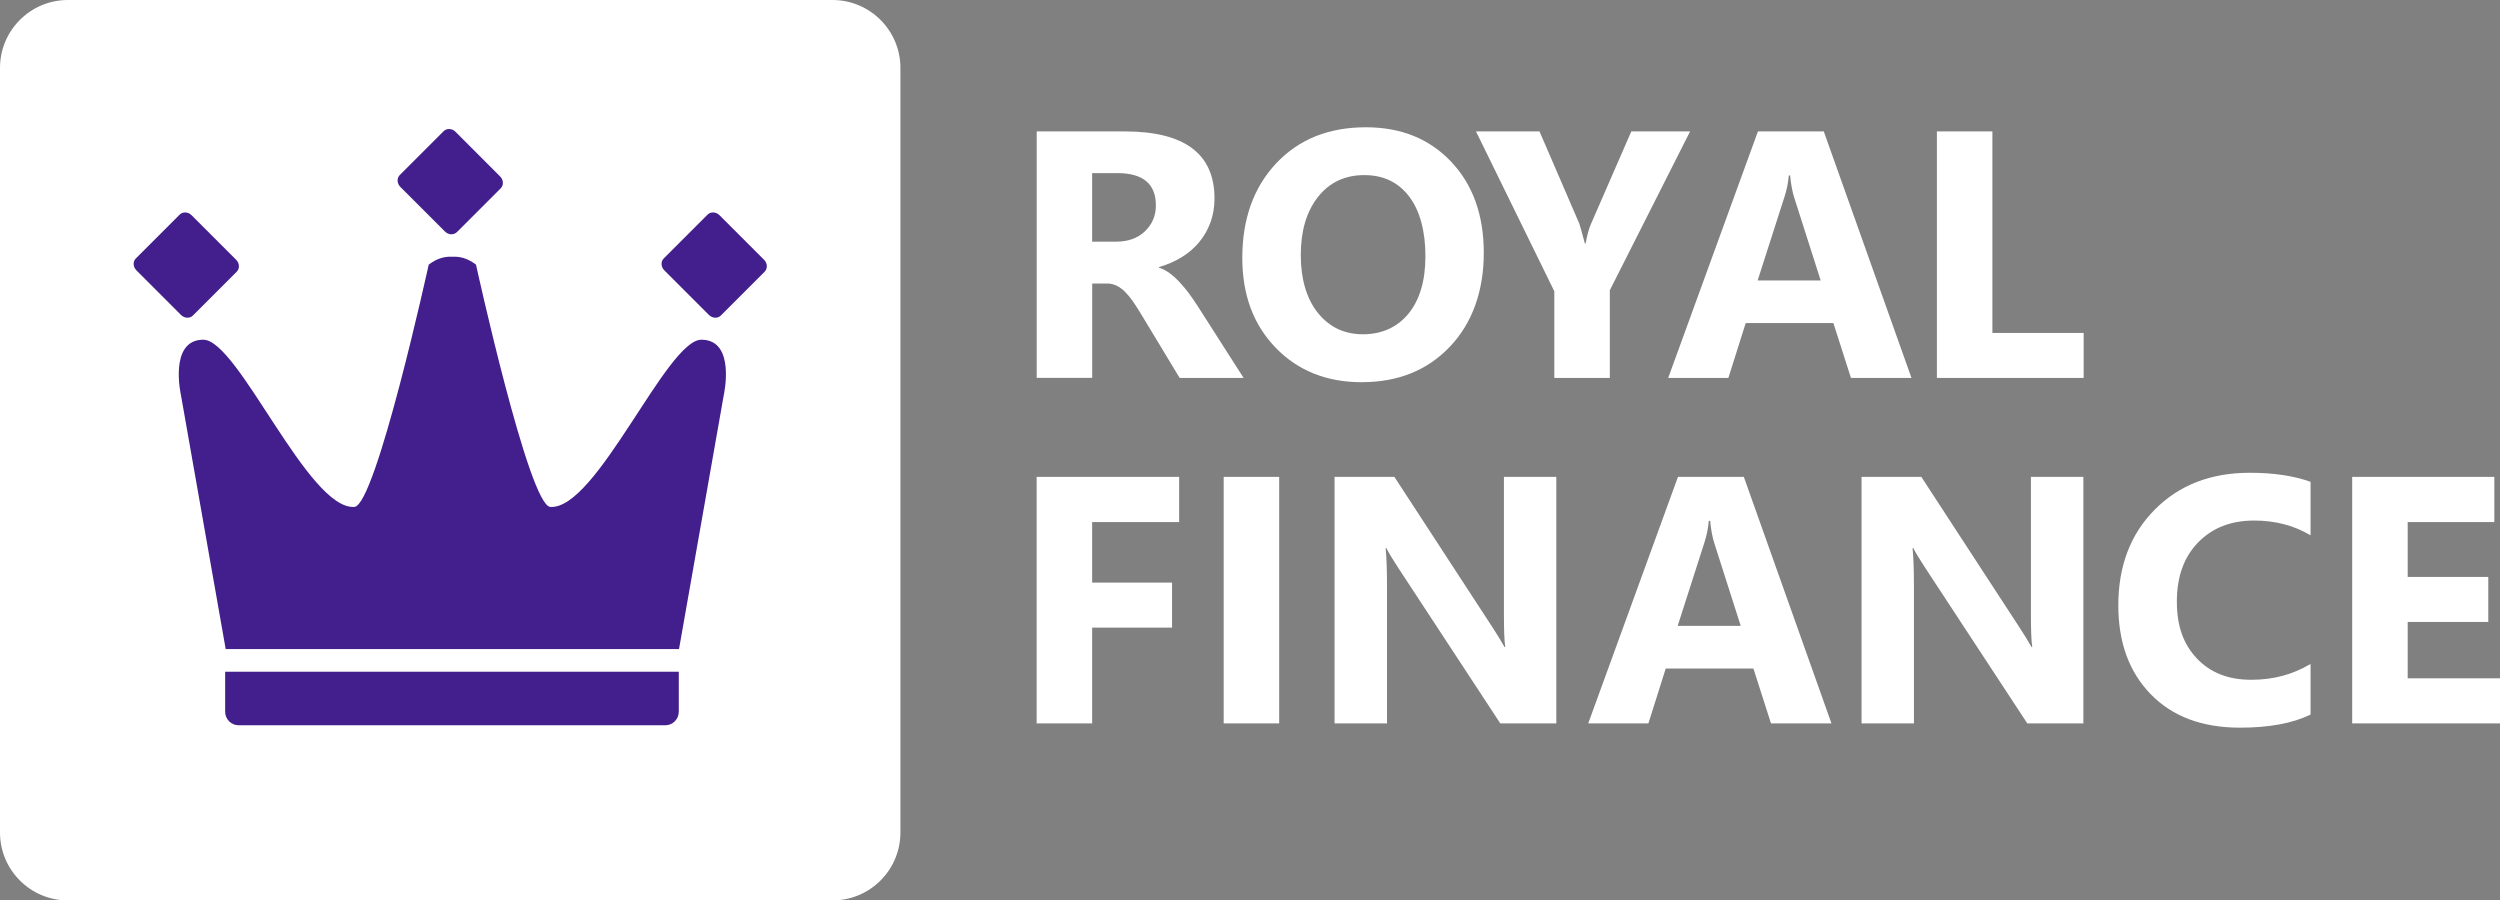
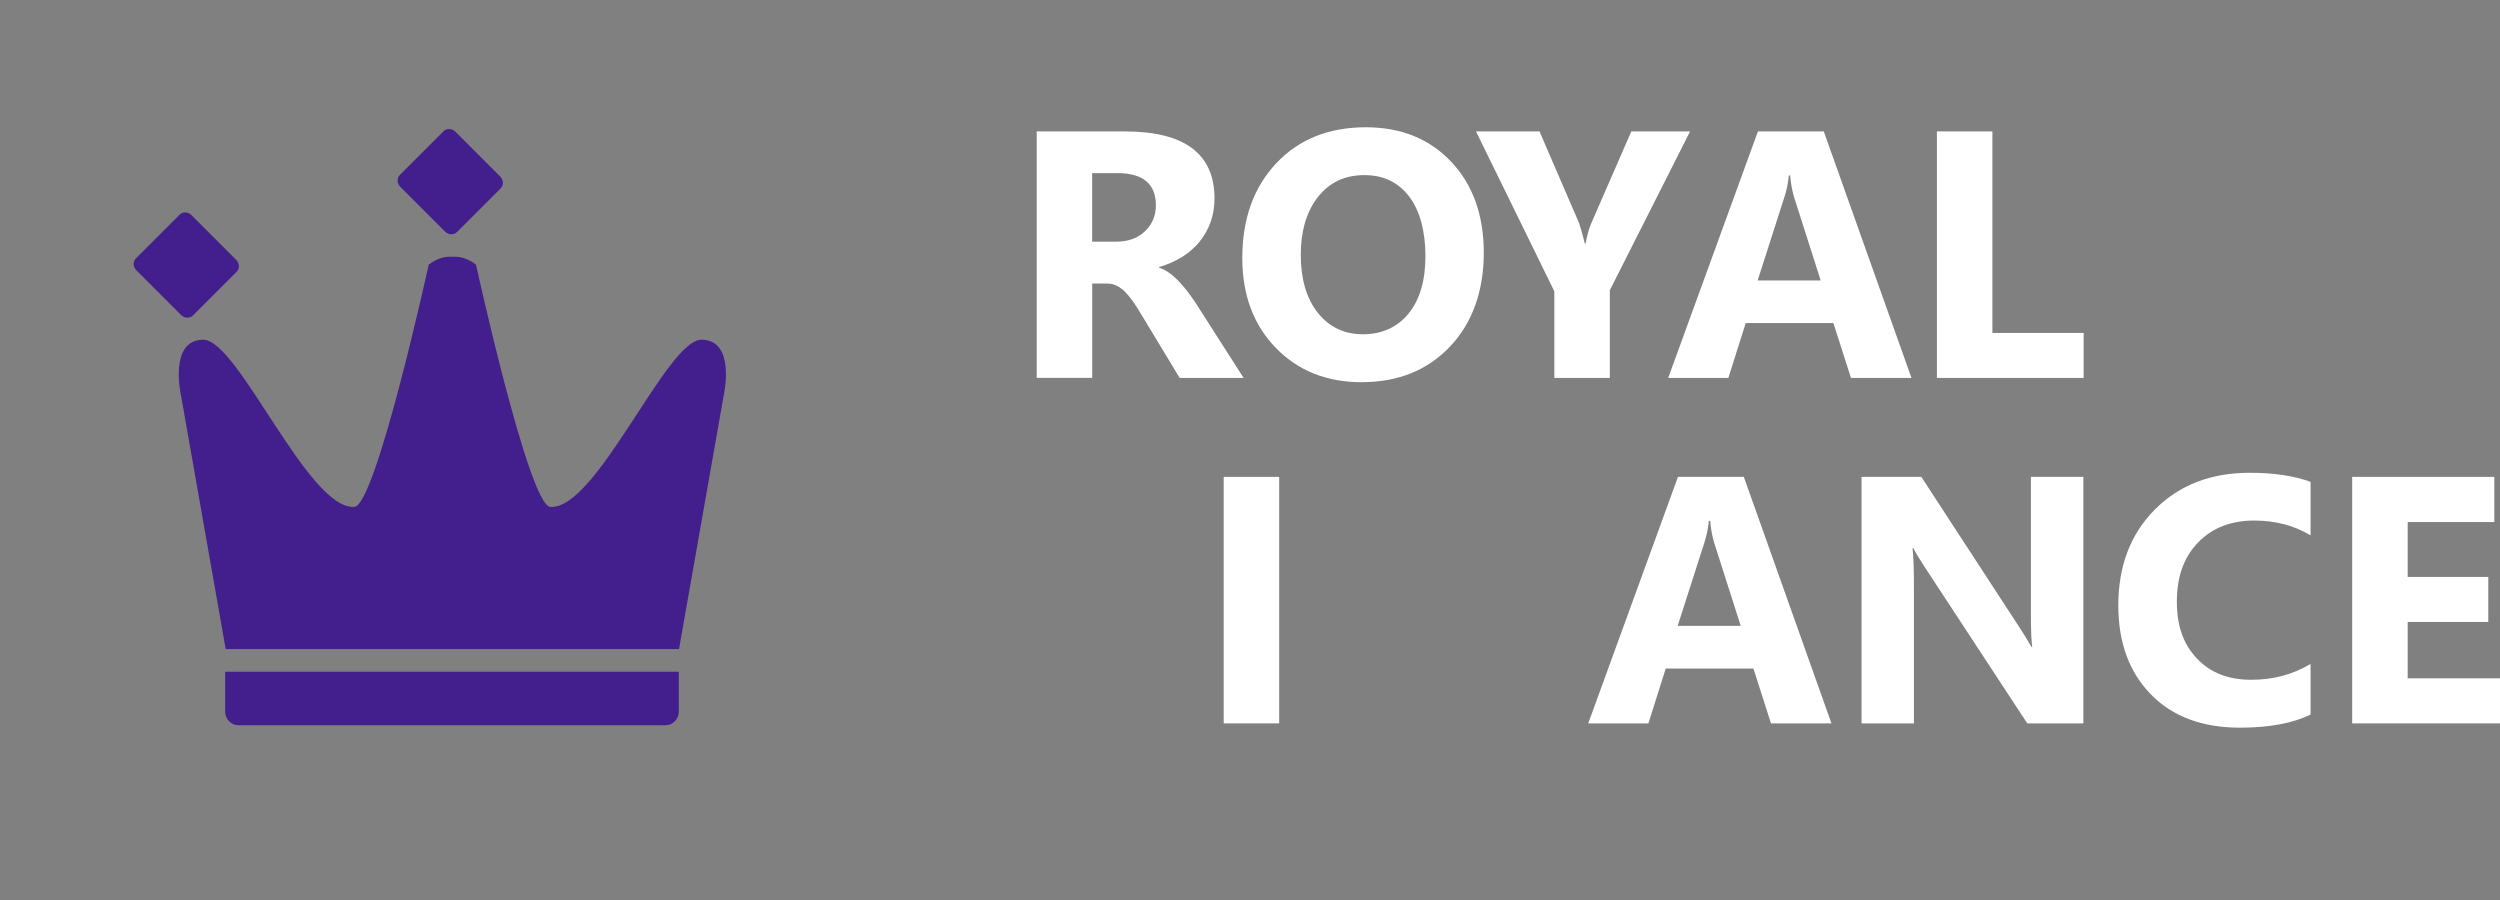
<svg xmlns="http://www.w3.org/2000/svg" id="Layer_1" data-name="Layer 1" viewBox="0 0 427.05 153.81">
  <rect x="0" y="0" width="427.05" height="153.81" fill="#808080" stroke="none" />
  <defs>
    <style> .cls-1 { fill: #421f8c; } .cls-1, .cls-2 { stroke-width: 0px; } .cls-2 { fill: #fff; } </style>
  </defs>
-   <path class="cls-2" d="M11.6,0h130.61c6.4,0,11.6,5.2,11.6,11.6v130.61c0,6.4-5.2,11.6-11.6,11.6H11.6c-6.4,0-11.6-5.2-11.6-11.6V11.6C0,5.2,5.2,0,11.6,0Z" />
  <g>
    <path class="cls-2" d="M212.4,64.56h-10.89l-6.55-10.84c-.49-.82-.96-1.56-1.41-2.2-.45-.65-.91-1.2-1.36-1.66-.46-.46-.94-.81-1.44-1.06-.5-.24-1.04-.37-1.63-.37h-2.55v16.12h-9.48V22.45h15.04c10.22,0,15.33,3.82,15.33,11.45,0,1.47-.23,2.82-.68,4.07-.45,1.24-1.09,2.36-1.91,3.36-.82,1-1.81,1.86-2.98,2.58-1.17.72-2.46,1.29-3.89,1.7v.12c.63.2,1.23.51,1.82.95.59.44,1.16.95,1.7,1.54.55.59,1.07,1.22,1.57,1.89.5.68.95,1.34,1.37,1.98l7.96,12.45ZM186.56,29.56v11.72h4.11c2.03,0,3.67-.59,4.9-1.76,1.25-1.2,1.88-2.67,1.88-4.43,0-3.68-2.2-5.52-6.61-5.52h-4.29Z" />
    <path class="cls-2" d="M232.65,65.29c-6.03,0-10.94-1.96-14.74-5.89-3.8-3.92-5.7-9.04-5.7-15.34,0-6.66,1.93-12.04,5.78-16.15,3.86-4.11,8.97-6.17,15.33-6.17,6.01,0,10.87,1.97,14.58,5.9,3.71,3.93,5.56,9.12,5.56,15.56s-1.92,11.95-5.77,16c-3.84,4.05-8.86,6.08-15.05,6.08ZM233.06,29.91c-3.33,0-5.97,1.25-7.93,3.74-1.96,2.5-2.93,5.8-2.93,9.91s.98,7.47,2.93,9.9c1.96,2.43,4.52,3.64,7.7,3.64s5.86-1.18,7.78-3.54c1.92-2.36,2.88-5.63,2.88-9.82s-.93-7.76-2.79-10.19c-1.86-2.43-4.41-3.64-7.64-3.64Z" />
    <path class="cls-2" d="M288.7,22.45l-13.71,27.13v14.98h-9.48v-14.8l-13.38-27.31h10.85l6.78,15.71c.12.29.44,1.44.97,3.44h.12c.26-1.41.56-2.51.91-3.32l6.9-15.83h10.04Z" />
    <path class="cls-2" d="M326.52,64.56h-10.34l-3-9.37h-14.98l-2.96,9.37h-10.28l15.33-42.11h11.25l14.98,42.11ZM311.01,47.91l-4.52-14.15c-.33-1.06-.57-2.32-.7-3.79h-.23c-.1,1.23-.34,2.46-.74,3.67l-4.58,14.27h10.78Z" />
    <path class="cls-2" d="M355.94,64.56h-25.08V22.45h9.48v34.42h15.59v7.69Z" />
-     <path class="cls-2" d="M201.42,89.18h-14.86v10.34h13.65v7.69h-13.65v16.36h-9.48v-42.11h24.34v7.72Z" />
    <path class="cls-2" d="M218.51,123.57h-9.48v-42.11h9.48v42.11Z" />
-     <path class="cls-2" d="M265.85,123.57h-9.57l-17.36-26.46c-1.02-1.55-1.72-2.71-2.11-3.49h-.12c.16,1.49.24,3.76.24,6.81v23.14h-8.96v-42.11h10.22l16.71,25.63c.76,1.16,1.47,2.3,2.11,3.44h.12c-.16-.98-.23-2.91-.23-5.78v-23.29h8.95v42.11Z" />
    <path class="cls-2" d="M312.85,123.57h-10.33l-3-9.37h-14.98l-2.96,9.37h-10.28l15.33-42.11h11.25l14.97,42.11ZM297.35,106.91l-4.52-14.15c-.33-1.06-.57-2.32-.7-3.79h-.24c-.09,1.23-.34,2.46-.73,3.67l-4.58,14.27h10.78Z" />
    <path class="cls-2" d="M355.87,123.57h-9.57l-17.36-26.46c-1.02-1.55-1.72-2.71-2.12-3.49h-.12c.16,1.49.24,3.76.24,6.81v23.14h-8.95v-42.11h10.21l16.71,25.63c.76,1.16,1.47,2.3,2.12,3.44h.12c-.16-.98-.23-2.91-.23-5.78v-23.29h8.96v42.11Z" />
    <path class="cls-2" d="M394.68,122.07c-3.08,1.49-7.09,2.23-12.04,2.23-6.46,0-11.54-1.9-15.24-5.7-3.7-3.8-5.55-8.86-5.55-15.18,0-6.73,2.08-12.2,6.24-16.38,4.16-4.19,9.56-6.28,16.2-6.28,4.11,0,7.58.52,10.4,1.55v9.13c-2.82-1.68-6.03-2.52-9.63-2.52-3.96,0-7.15,1.24-9.57,3.73-2.43,2.49-3.64,5.85-3.64,10.1s1.14,7.32,3.43,9.74c2.29,2.42,5.37,3.63,9.25,3.63s7.09-.9,10.16-2.7v8.66Z" />
    <path class="cls-2" d="M427.05,123.57h-25.25v-42.11h24.28v7.72h-14.8v9.37h13.77v7.69h-13.77v9.63h15.77v7.69Z" />
  </g>
  <g>
    <path class="cls-1" d="M119.81,58.03c-5.95,0-17.9,29.11-25.81,28.56-3.67-.25-12.69-41.38-12.69-41.38-1.29-1-2.52-1.34-3.59-1.36-.15,0-.3,0-.45.01-.15-.01-.3-.02-.45-.01-1.07.02-2.3.36-3.59,1.36,0,0-9.02,41.13-12.69,41.38-7.91.55-19.85-28.56-25.81-28.56s-3.82,9.47-3.82,9.47l7.64,43.37h77.44l7.64-43.37s2.14-9.47-3.82-9.47Z" />
    <path class="cls-1" d="M32.95,53.9c-.53.53-1.44.49-2.03-.1l-7.62-7.62c-.59-.59-.63-1.5-.1-2.03l7.49-7.49c.53-.53,1.44-.49,2.03.1l7.62,7.62c.59.59.63,1.49.1,2.03l-7.49,7.49Z" />
    <path class="cls-1" d="M78.04,39.65c-.54.53-1.44.49-2.03-.1l-7.62-7.62c-.59-.59-.63-1.5-.1-2.03l7.49-7.49c.53-.53,1.44-.49,2.03.1l7.62,7.63c.59.59.63,1.49.1,2.03l-7.49,7.49Z" />
-     <path class="cls-1" d="M123.13,53.9c-.53.53-1.44.49-2.03-.1l-7.62-7.62c-.59-.59-.63-1.5-.1-2.03l7.49-7.49c.53-.53,1.44-.49,2.03.1l7.62,7.62c.59.59.63,1.49.1,2.03l-7.49,7.49Z" />
    <path class="cls-1" d="M38.46,114.74v6.83c0,1.28,1.03,2.32,2.3,2.32h72.89c1.27,0,2.3-1.04,2.3-2.32v-6.83H38.46Z" />
  </g>
</svg>